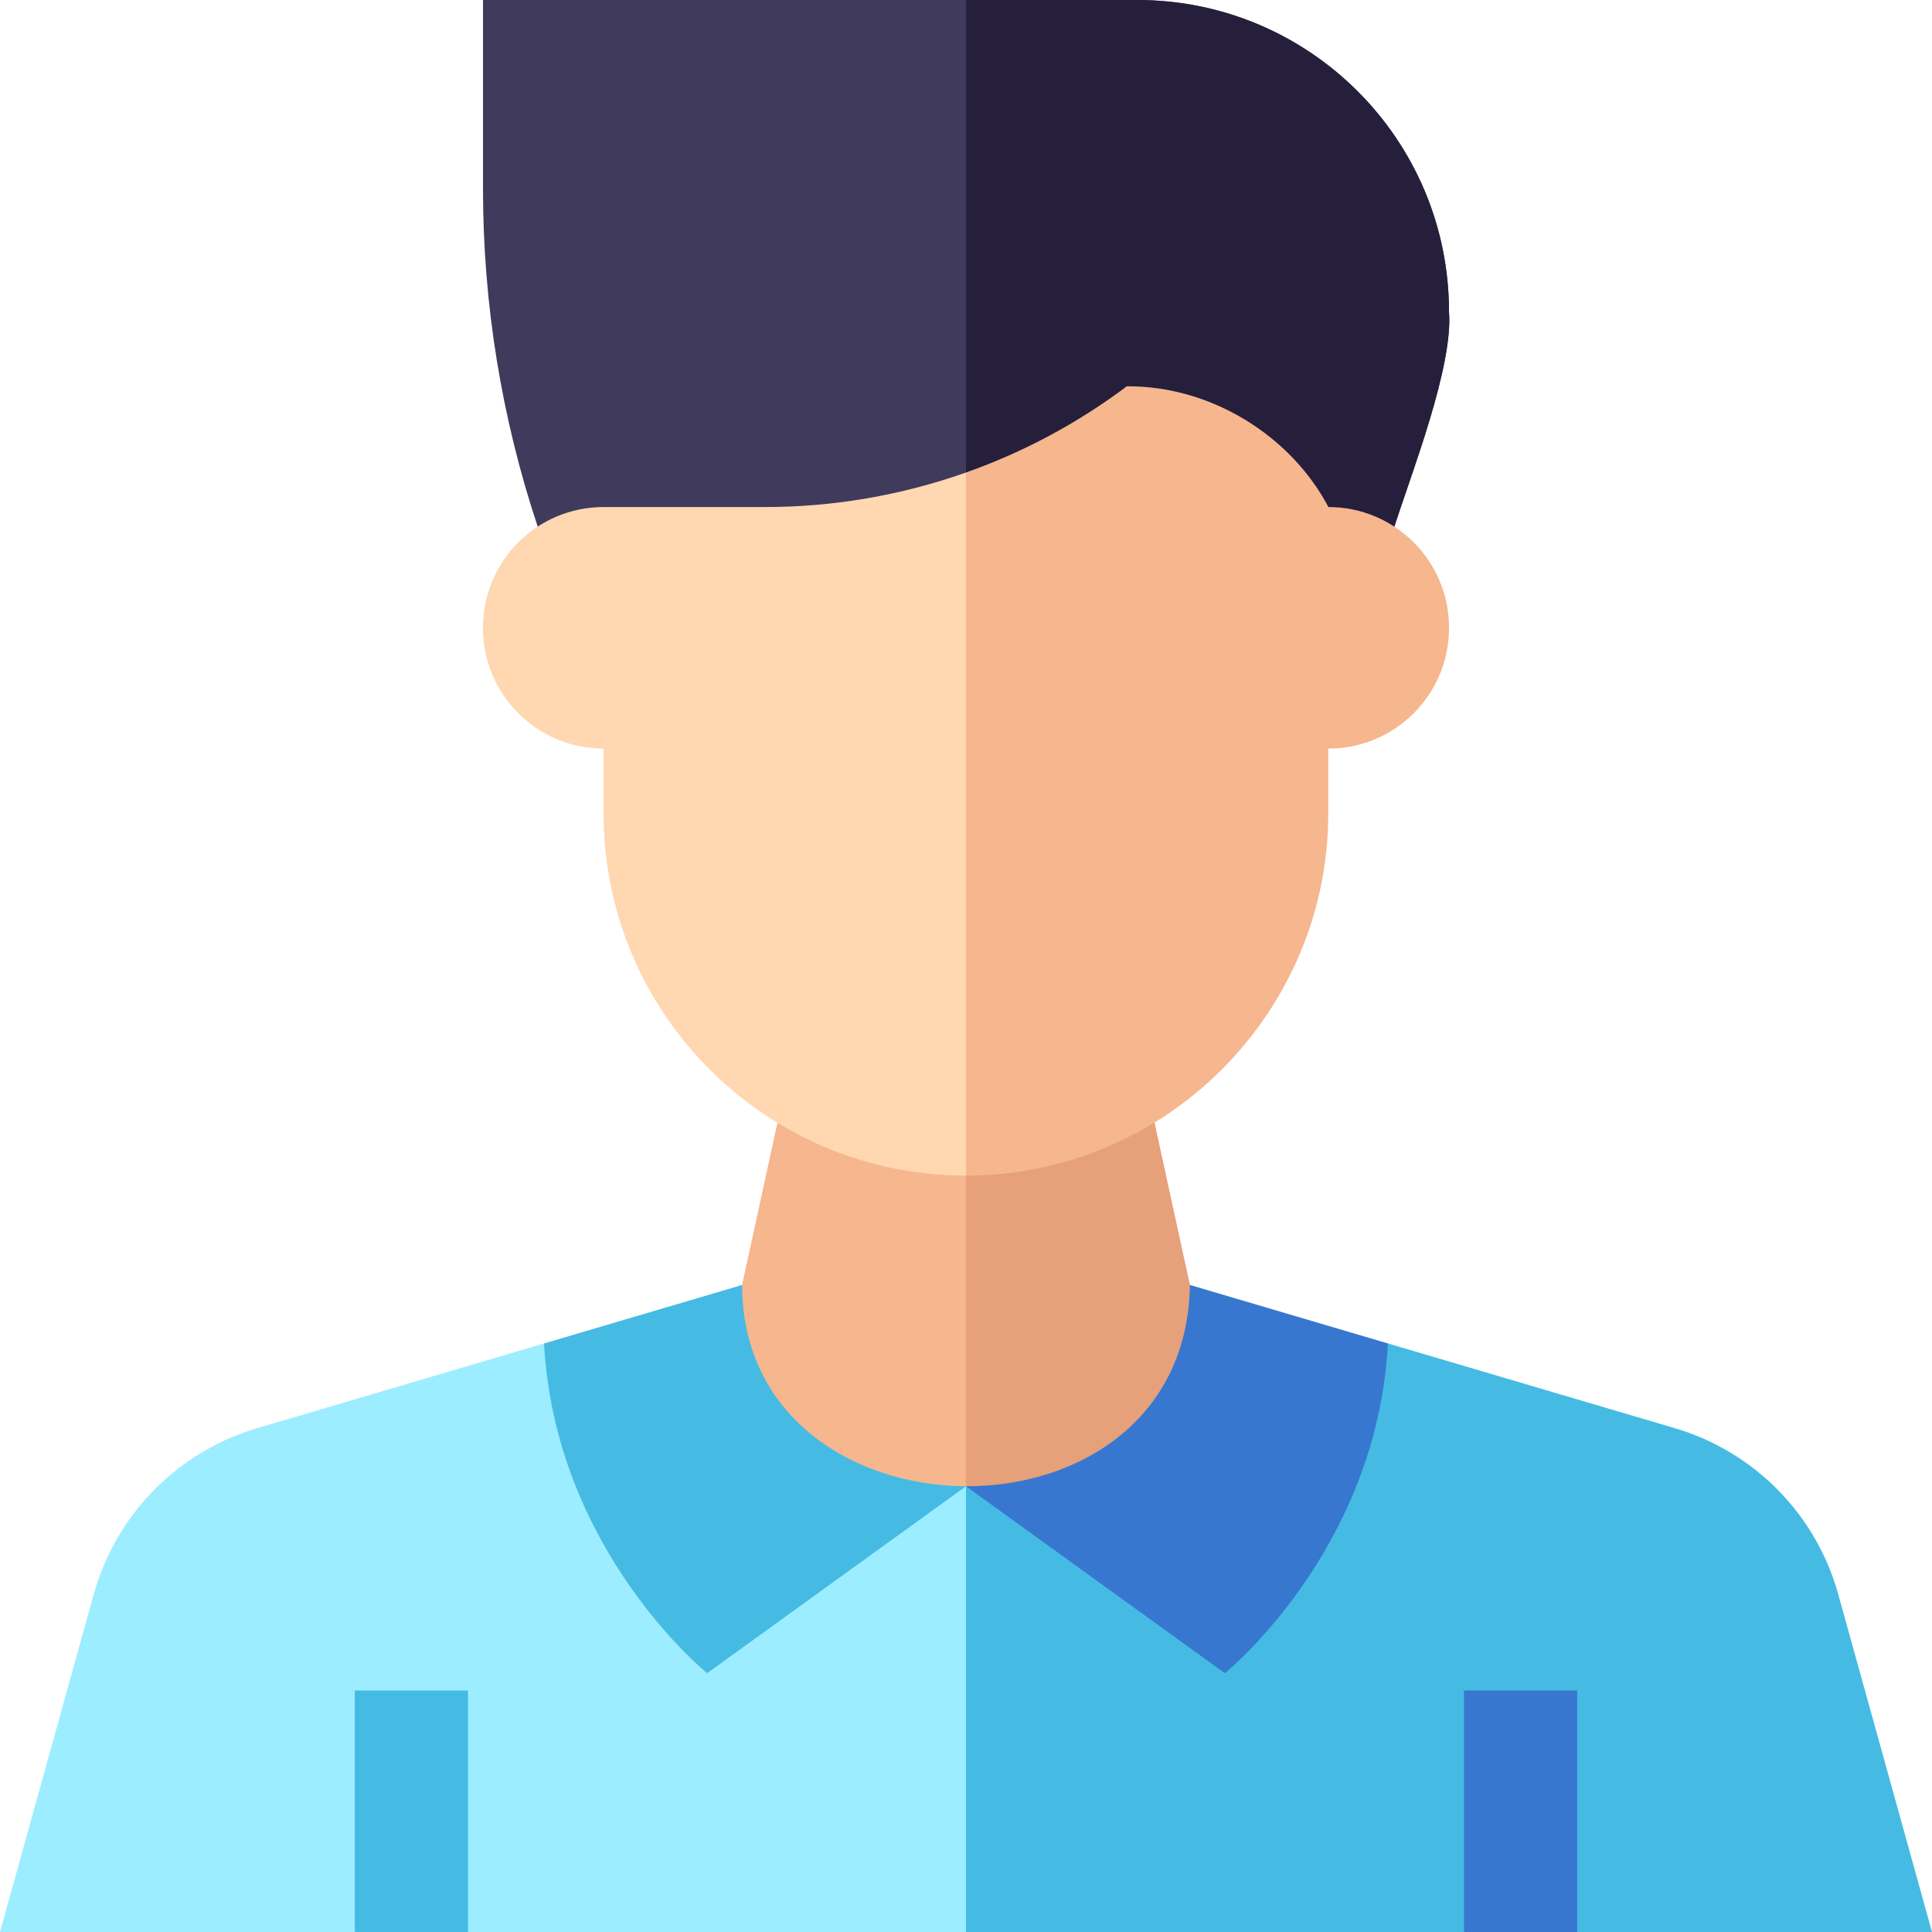
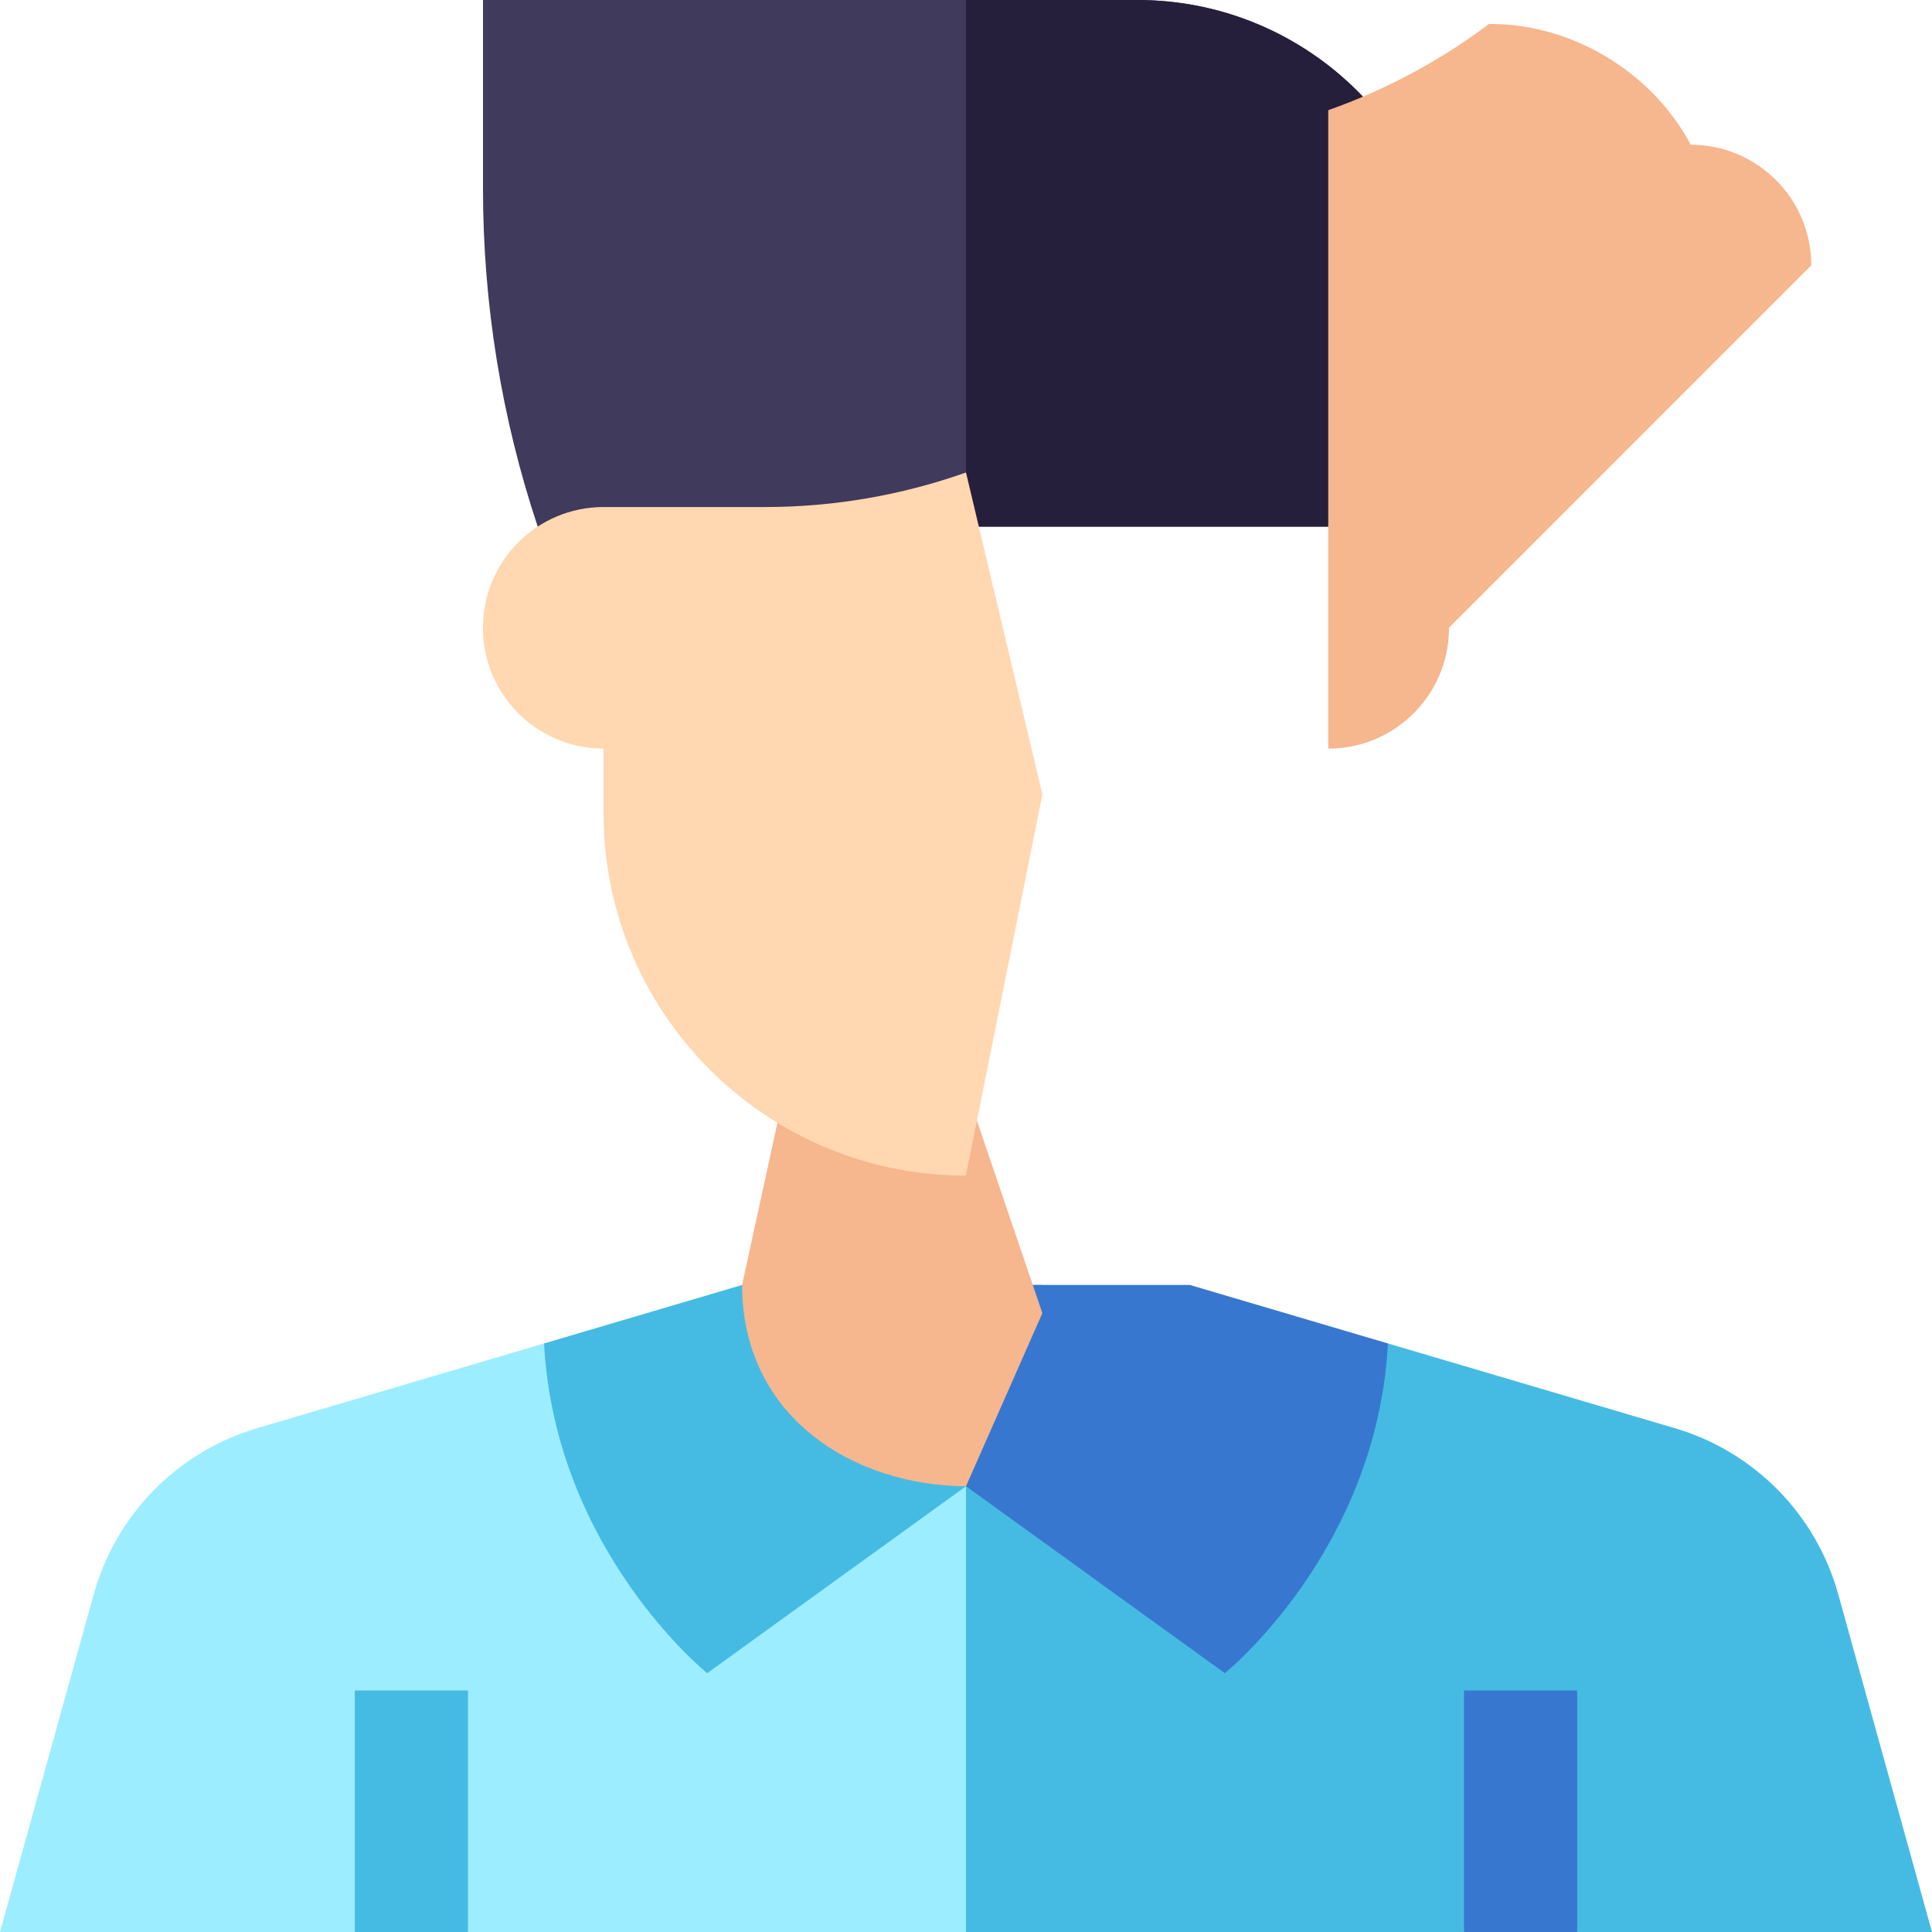
<svg xmlns="http://www.w3.org/2000/svg" id="Capa_1" enable-background="new 0 0 512 512" height="512" viewBox="0 0 512 512" width="512">
  <g>
    <path d="m276.241 356.03h-132.061l-76.04 22.46c-21.05 6.21-37.41 22.84-43.29 43.99l-24.85 89.52h94.02l15-15 15 15h131.98z" fill="#9cedff" />
    <path d="m512 512h-94.03l-15-15-15 15h-131.97v-155.97h111.82l76.04 22.46c21.05 6.21 37.41 22.84 43.29 43.99z" fill="#45bbe4" />
    <path d="m276.241 340.53h-79.581l-52.48 15.5c2.93 54.95 43.23 87.38 43.23 87.38l68.59-49.54z" fill="#45bbe4" />
    <path d="m367.82 356.03c-2.93 54.95-43.23 87.38-43.23 87.38l-68.59-49.54v-53.34h59.34z" fill="#3877cf" />
    <path d="m276.241 348.002-20.241-59.522-48 .01-11.34 52.04c.07 35.15 29.71 53.21 59.34 53.34z" fill="#f6b68e" />
-     <path d="m315.34 340.53c-.54 35.96-29.94 53.47-59.34 53.34v-105.39l47.99-.01z" fill="#e6a07a" />
    <path d="m384 82.61c1.135 14.506-9.902 42.668-14.48 56.95h-227.02c-9.61-28.85-14.5-59.06-14.5-89.47v-50.09h173.39c45.62 0 82.61 36.99 82.61 82.61z" fill="#403a5c" />
    <path d="m384 82.61c1.135 14.506-9.902 42.668-14.48 56.95h-113.52v-139.56h45.39c45.62 0 82.61 36.99 82.61 82.61z" fill="#261f3b" />
    <path d="m256 125.22c-17.01 6.02-35.02 9.15-53.3 9.15h-42.75c-17.65 0-31.95 14.31-31.95 31.95v.11c0 17.64 14.3 31.95 31.95 31.95v17.15c0 53.03 42.99 96.02 96.02 96.02l20.271-101.032z" fill="#ffd7b0" />
-     <path d="m384 166.32v.11c0 17.64-14.3 31.95-31.95 31.95h-.05v17.15c.041 52.499-42.754 96.031-96 96.02v-186.33c15.19-5.37 29.57-13.05 42.62-22.85 22.19-.15 43.37 12.98 53.43 32 17.65 0 31.95 14.31 31.95 31.95z" fill="#f6b68e" />
+     <path d="m384 166.32v.11c0 17.64-14.3 31.95-31.95 31.95h-.05v17.15v-186.33c15.19-5.37 29.57-13.05 42.62-22.85 22.19-.15 43.37 12.98 53.43 32 17.65 0 31.95 14.31 31.95 31.95z" fill="#f6b68e" />
    <path d="m94.025 448h30v64h-30z" fill="#45bbe4" />
    <path d="m387.975 448h30v64h-30z" fill="#3877cf" />
  </g>
</svg>